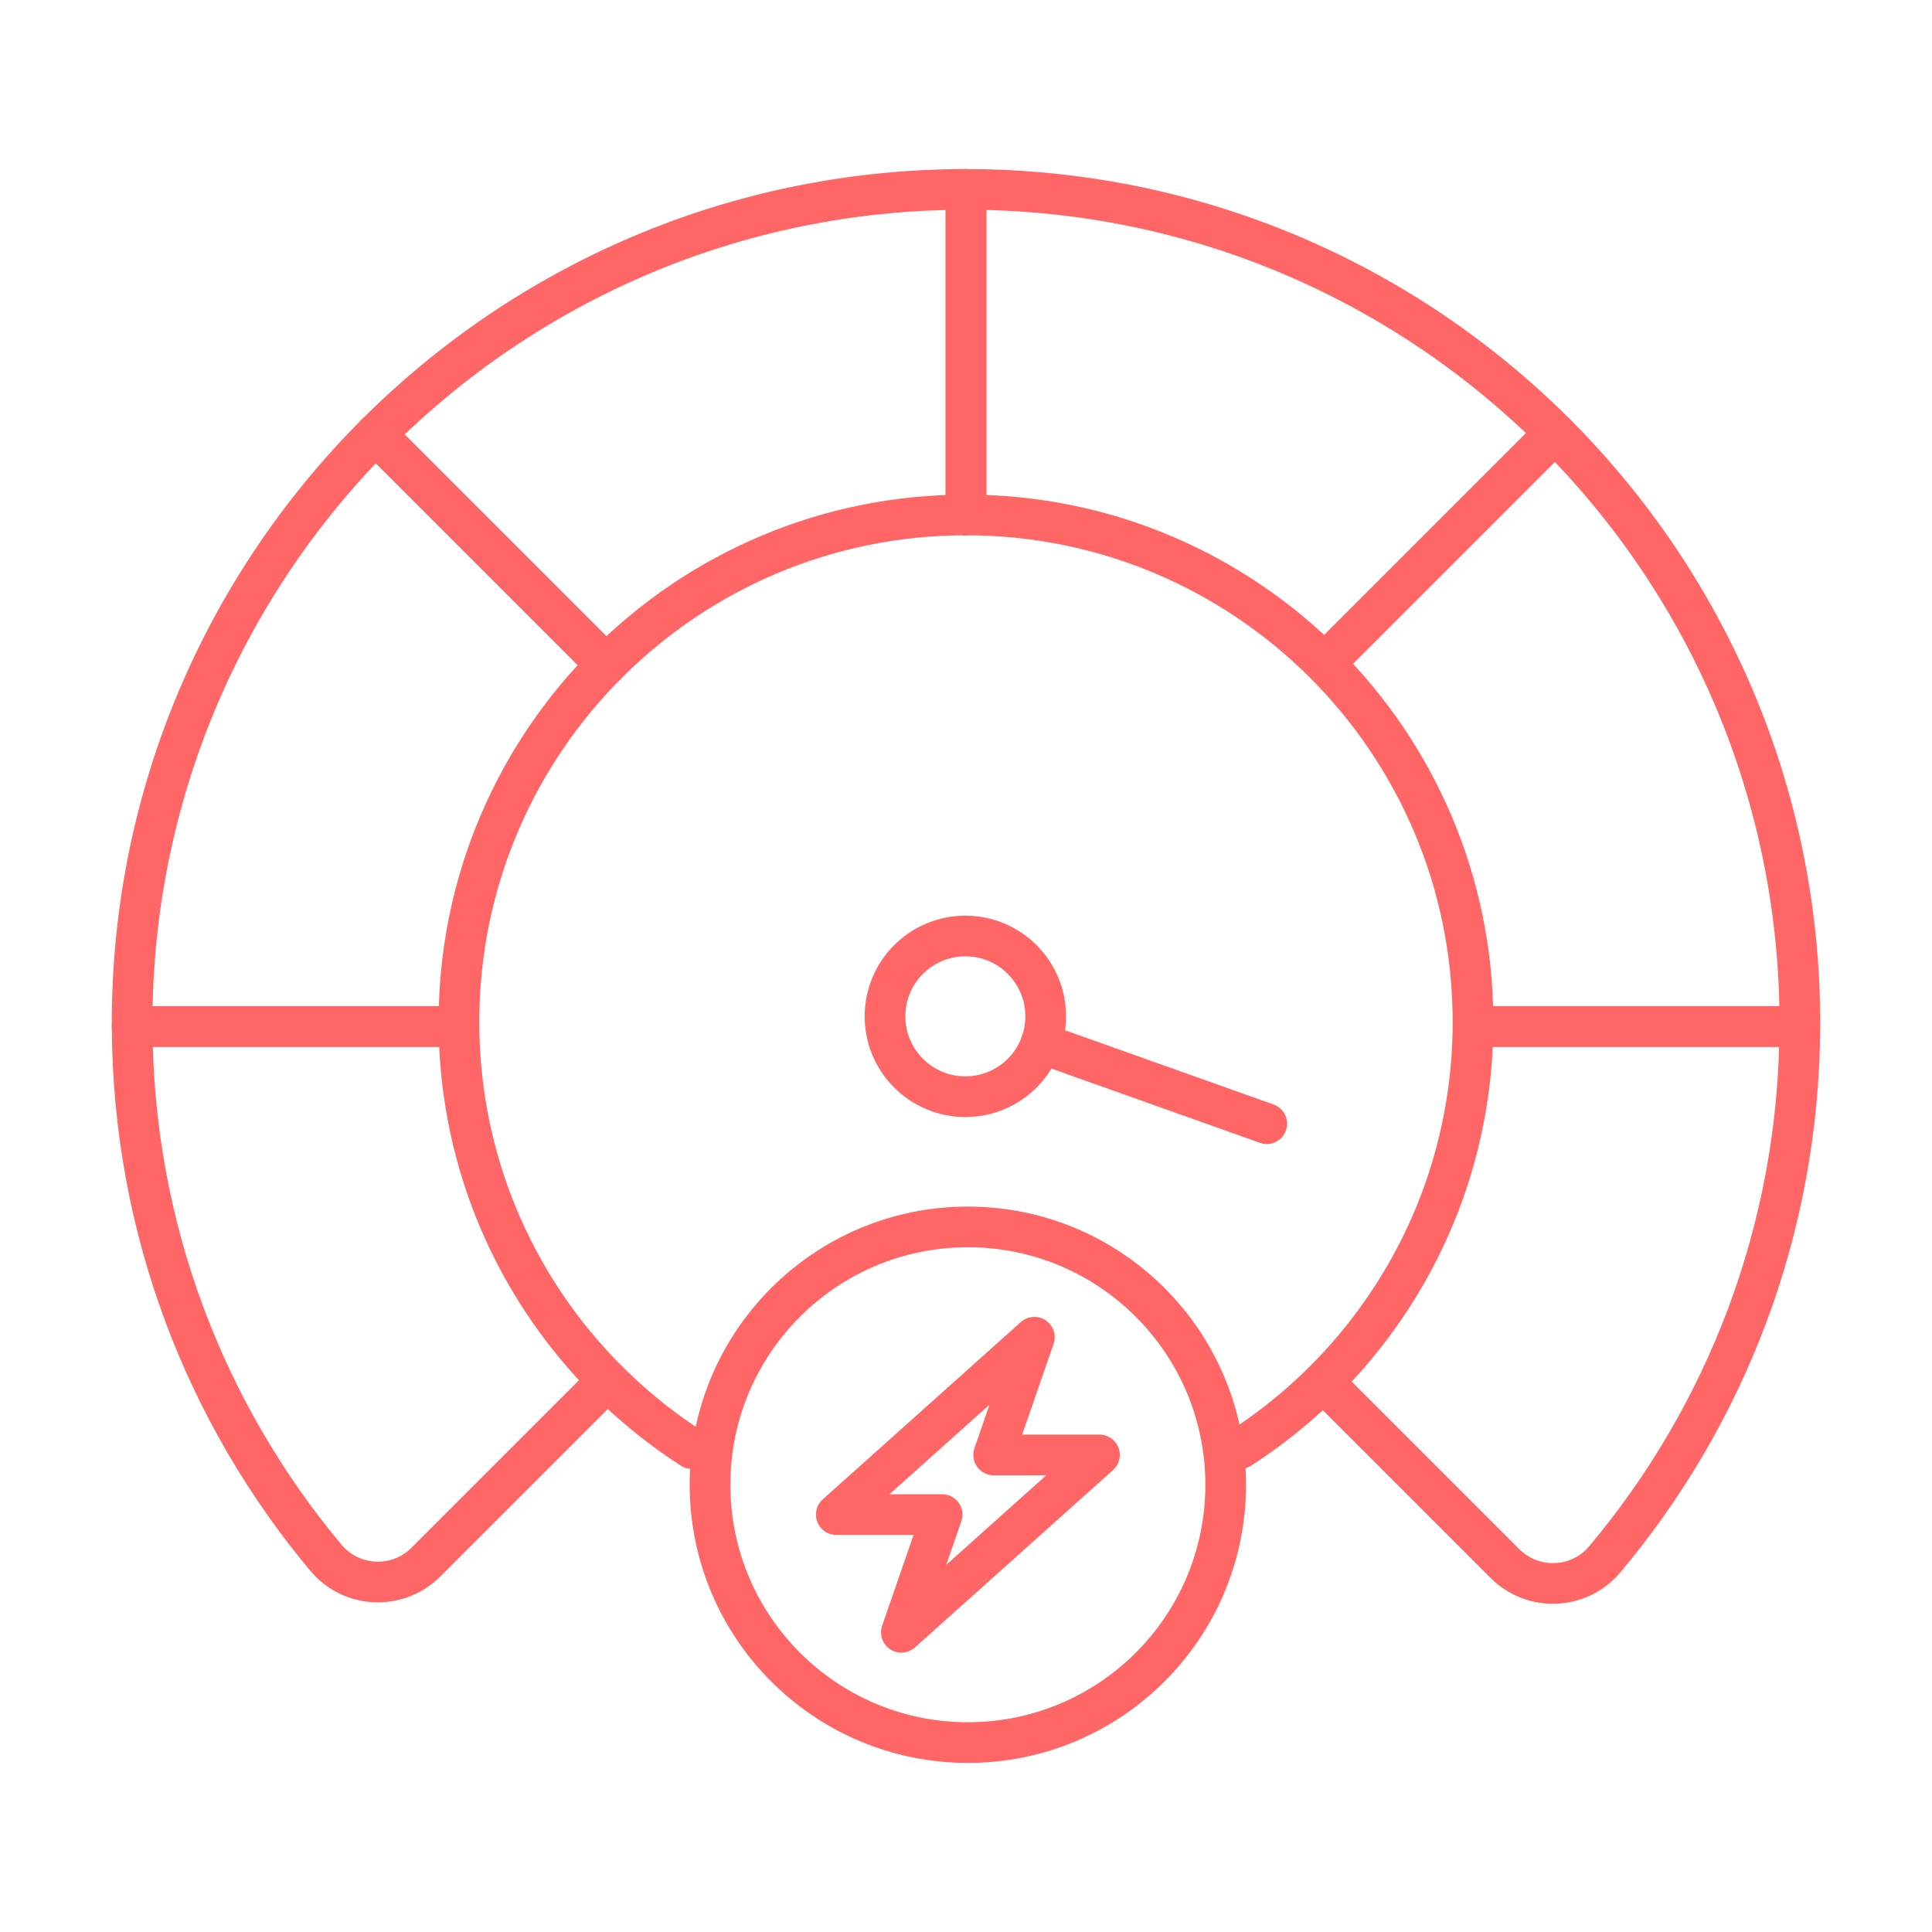
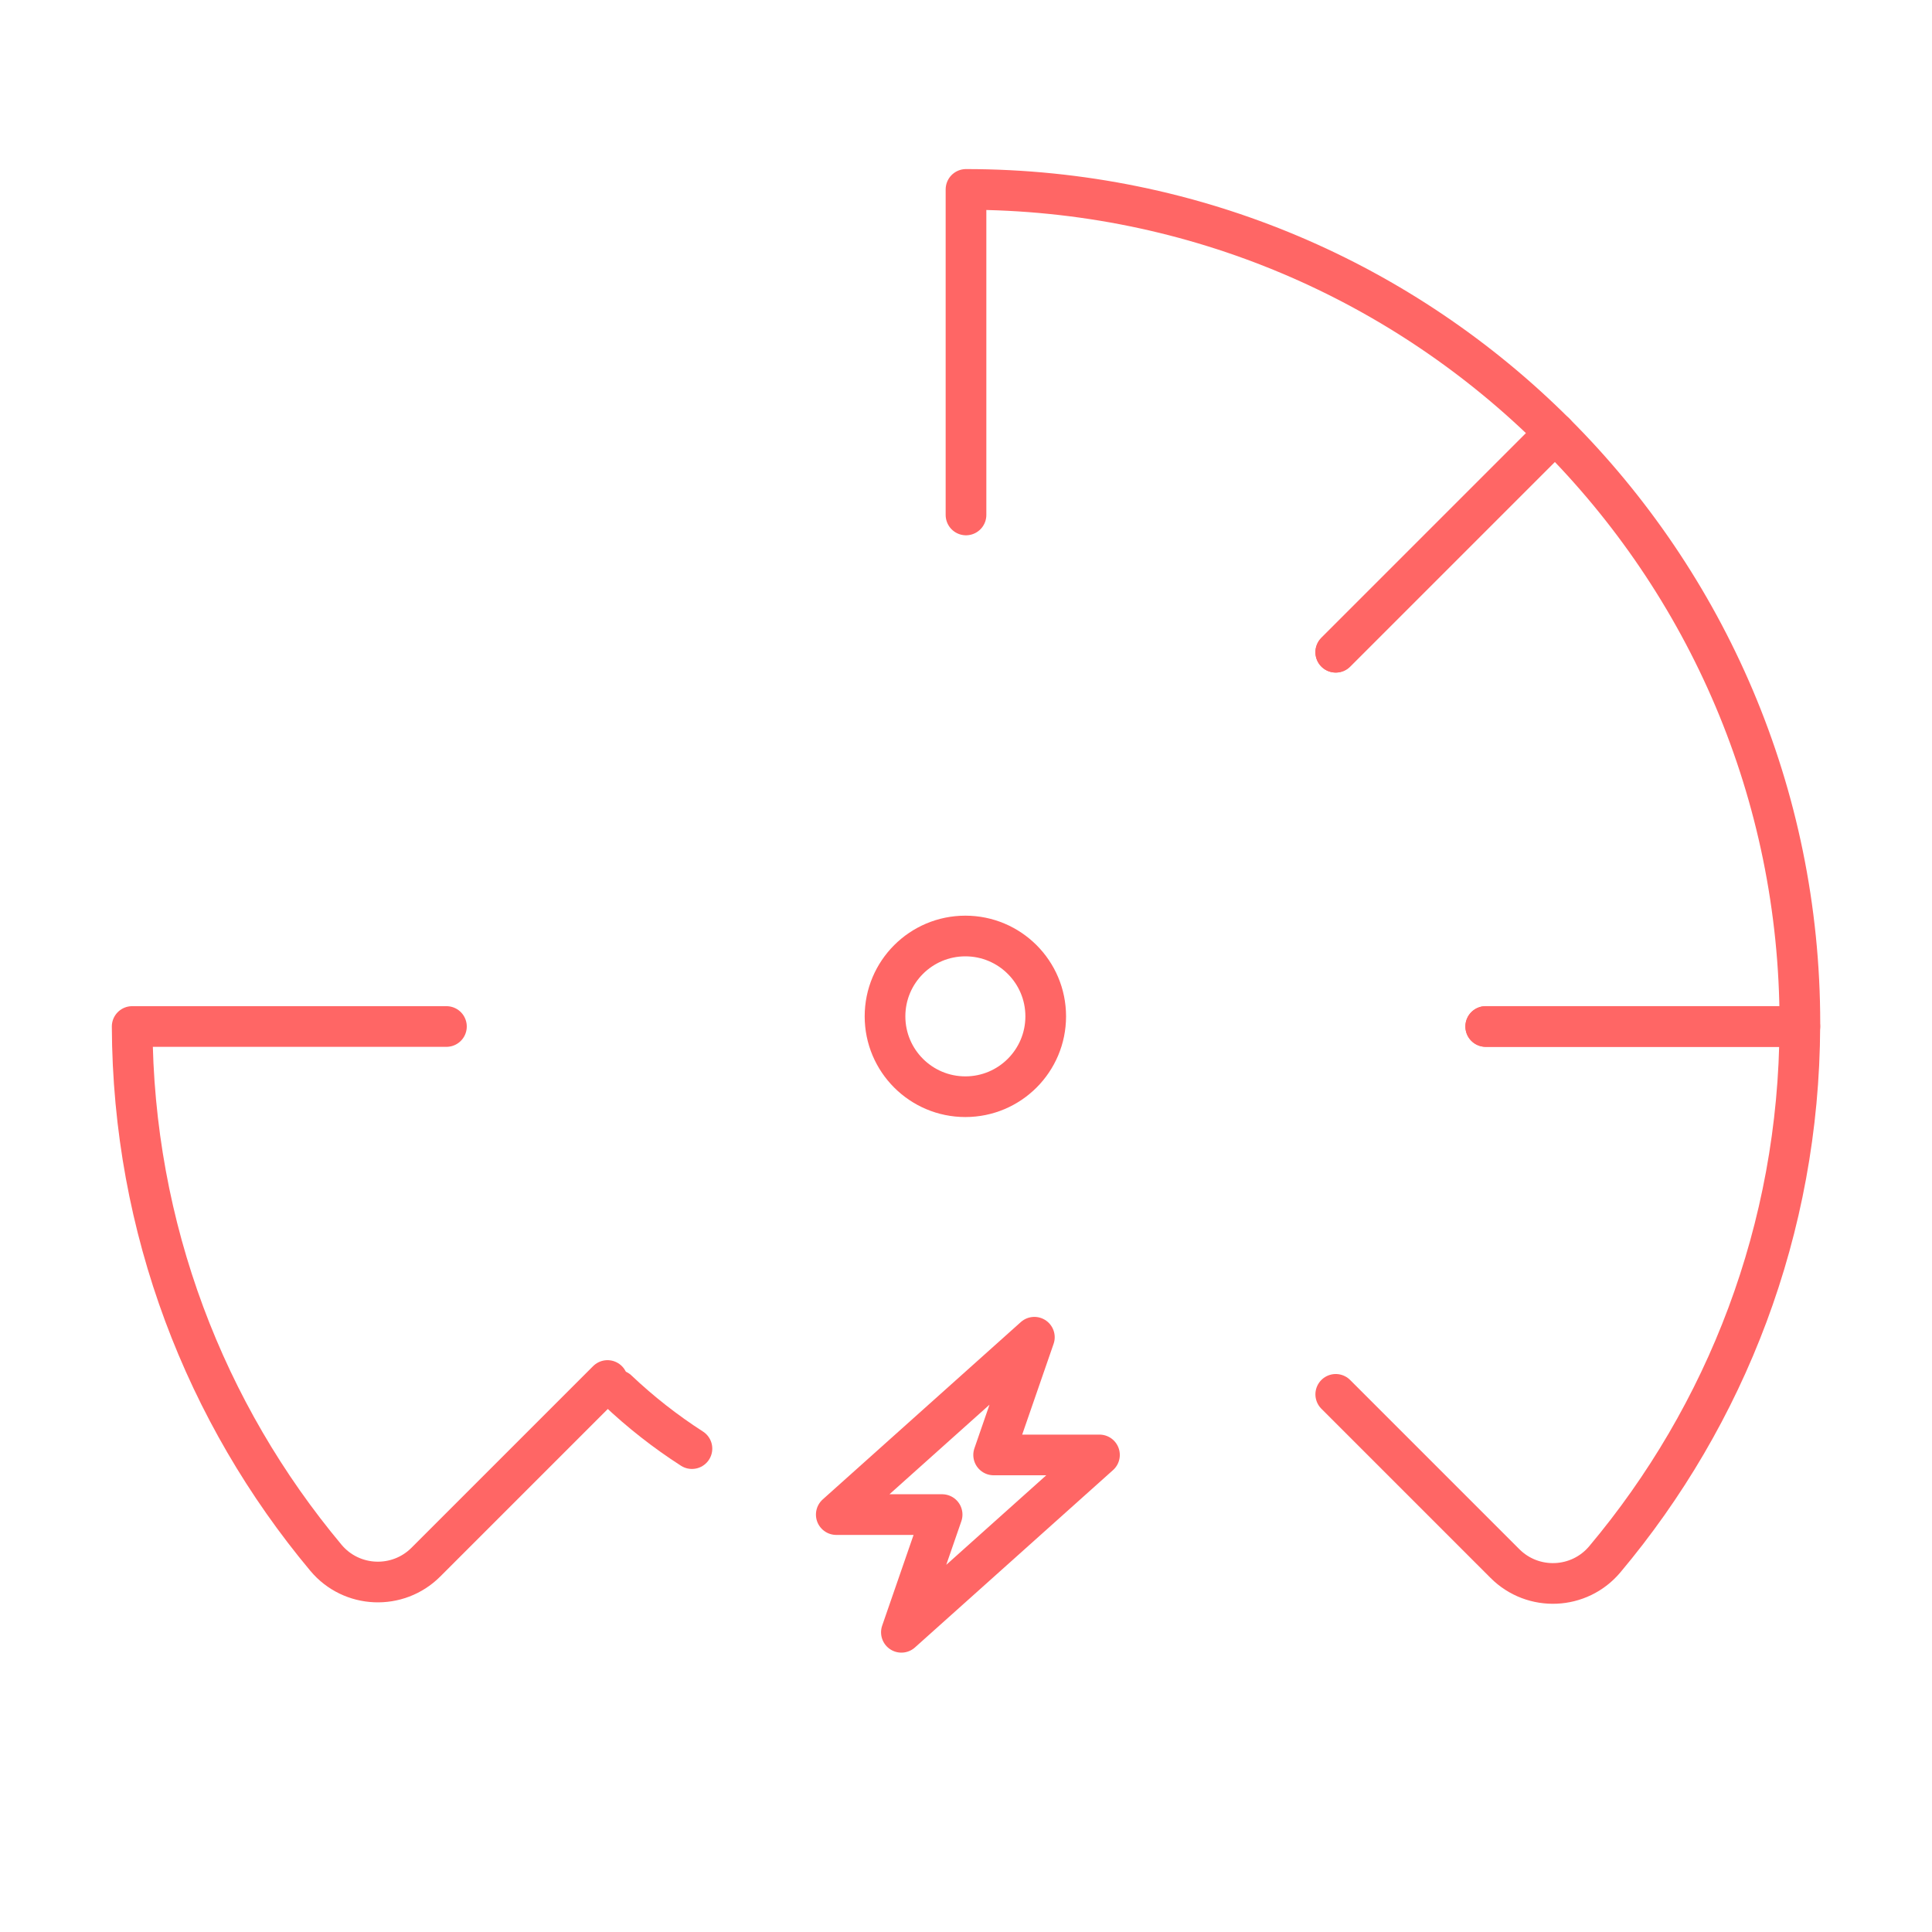
<svg xmlns="http://www.w3.org/2000/svg" id="c" data-name="NAV" width="95" height="95" viewBox="0 0 95 95">
  <path d="M65.681,68.563l8.321,8.321c1.382,1.382,3.652,1.286,4.909-.211,5.955-7.09,9.553-16.224,9.59-26.199h-15.446" fill="none" stroke="#ff6665" stroke-linecap="round" stroke-linejoin="round" stroke-width="2" />
  <path d="M73.056,50.475h15.446c0-.053.002-.105.002-.158,0-11.339-4.603-21.603-12.043-29.026l-10.78,10.78" fill="none" stroke="#ff6665" stroke-linecap="round" stroke-linejoin="round" stroke-width="2" />
  <path d="M65.681,32.071l10.78-10.78c-7.418-7.401-17.655-11.977-28.961-11.977v16.007" fill="none" stroke="#ff6665" stroke-linecap="round" stroke-linejoin="round" stroke-width="2" />
-   <path d="M29.805,32.688l-11.332-11.332c-7.401,7.418-11.977,17.655-11.977,28.961,0,.053.002.105.002.158h15.453" fill="none" stroke="#ff6665" stroke-linecap="round" stroke-linejoin="round" stroke-width="2" />
  <path d="M21.952,50.475H6.499c.037,9.939,3.61,19.044,9.527,26.123,1.255,1.501,3.53,1.599,4.914.216l8.932-8.932" fill="none" stroke="#ff6665" stroke-linecap="round" stroke-linejoin="round" stroke-width="2" />
-   <path d="M47.5,25.32V9.314c-11.339,0-21.603,4.603-29.026,12.043l11.332,11.332" fill="none" stroke="#ff6665" stroke-linecap="round" stroke-linejoin="round" stroke-width="2" />
  <path d="M34.024,71.231c-1.309-.842-2.534-1.804-3.66-2.87" fill="none" stroke="#ff6665" stroke-linecap="round" stroke-linejoin="round" stroke-width="2" />
-   <path d="M30.364,68.361c-4.801-4.544-7.796-10.977-7.796-18.109,0-13.769,11.162-24.931,24.931-24.931s24.931,11.162,24.931,24.931c0,8.805-4.564,16.543-11.456,20.979" fill="none" stroke="#ff6665" stroke-linecap="round" stroke-linejoin="round" stroke-width="2" />
-   <circle cx="47.592" cy="73.008" r="12.678" fill="none" stroke="#ff6665" stroke-linecap="round" stroke-linejoin="round" stroke-width="2" />
  <g>
-     <line x1="51.186" y1="51.3" x2="62.289" y2="55.253" fill="none" stroke="#ff6665" stroke-linecap="round" stroke-linejoin="round" stroke-width="2" />
    <circle cx="47.469" cy="49.976" r="3.951" fill="none" stroke="#ff6665" stroke-linecap="round" stroke-linejoin="round" stroke-width="2" />
  </g>
  <polygon points="54.063 71.542 48.859 71.542 50.862 65.754 41.121 74.475 46.326 74.475 44.323 80.263 54.063 71.542" fill="none" stroke="#ff6665" stroke-linecap="round" stroke-linejoin="round" stroke-width="2" />
</svg>